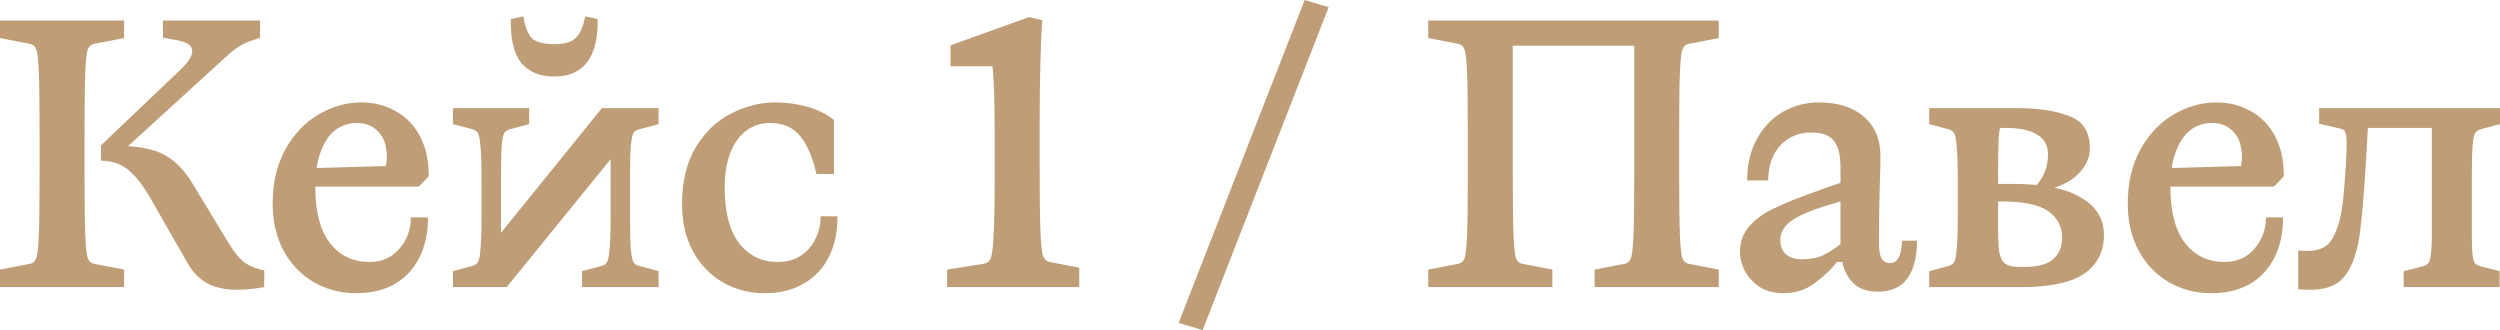
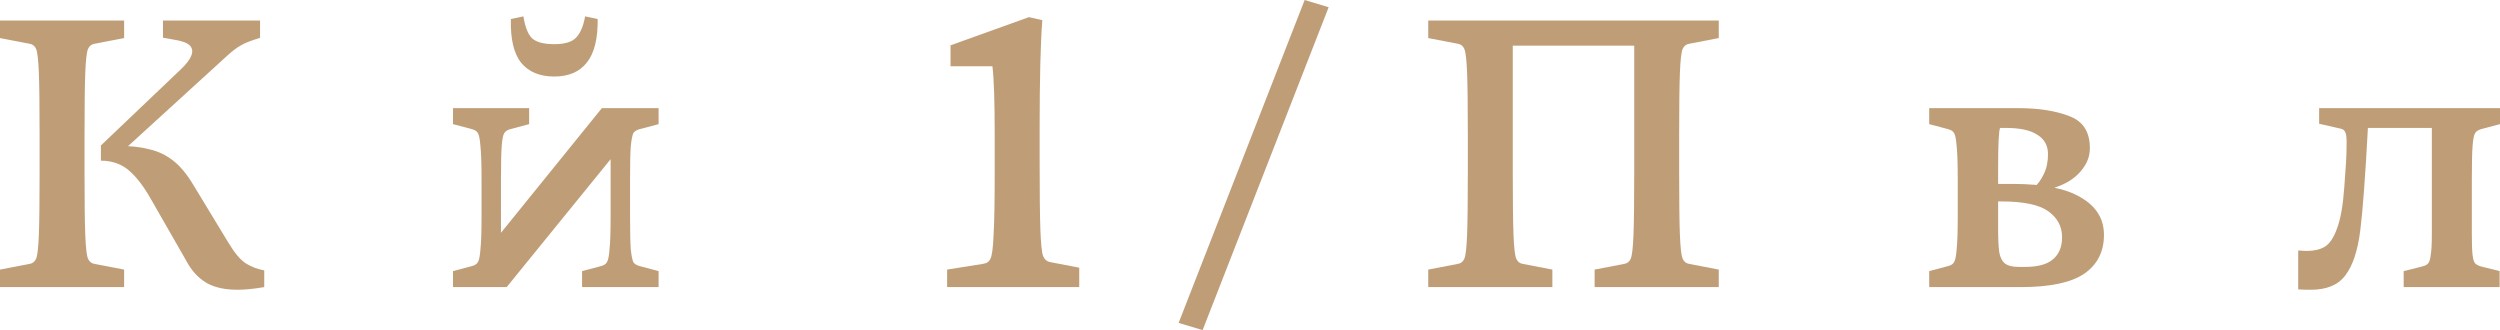
<svg xmlns="http://www.w3.org/2000/svg" viewBox="0 0 315.156 41.616" fill="none">
  <path d="M29.952 36.528C28.448 36.528 27.2 36.272 26.208 35.76C25.216 35.216 24.4 34.416 23.76 33.36L19.056 25.152C18.16 23.552 17.232 22.336 16.272 21.504C15.312 20.672 14.128 20.256 12.72 20.256V18.336L22.8 8.736C23.472 8.096 23.904 7.536 24.096 7.056C24.32 6.544 24.272 6.112 23.952 5.76C23.632 5.408 22.944 5.152 21.888 4.992L20.544 4.752V2.592H32.784V4.752C32.752 4.752 32.736 4.768 32.736 4.8C32.736 4.8 32.72 4.8 32.688 4.8C31.632 5.12 30.864 5.424 30.384 5.712C29.904 5.968 29.328 6.4 28.656 7.008L15.504 19.008L14.832 18.384C16.4 18.384 17.728 18.528 18.816 18.816C19.936 19.072 20.944 19.552 21.84 20.256C22.736 20.96 23.584 21.984 24.384 23.328L28.752 30.528C29.552 31.872 30.304 32.768 31.008 33.216C31.744 33.664 32.512 33.952 33.312 34.08V36.192C32 36.416 30.88 36.528 29.952 36.528ZM4.992 17.136C4.992 13.36 4.96 10.688 4.896 9.12C4.832 7.552 4.72 6.576 4.56 6.192C4.4 5.808 4.128 5.584 3.744 5.52L0 4.8V2.592H15.648V4.8L11.904 5.52C11.52 5.584 11.248 5.808 11.088 6.192C10.928 6.576 10.816 7.552 10.752 9.12C10.688 10.688 10.656 13.36 10.656 17.136V21.648C10.656 25.424 10.688 28.096 10.752 29.664C10.816 31.232 10.928 32.208 11.088 32.592C11.248 32.976 11.52 33.2 11.904 33.264L15.648 33.984V36.192H0V33.984L3.744 33.264C4.128 33.2 4.4 32.976 4.56 32.592C4.72 32.208 4.832 31.232 4.896 29.664C4.96 28.096 4.992 25.424 4.992 21.648V17.136Z" fill="#BF9E77" />
-   <path d="M44.883 36.96C42.931 36.96 41.155 36.496 39.555 35.568C37.955 34.64 36.691 33.328 35.763 31.632C34.835 29.904 34.371 27.92 34.371 25.68C34.371 23.056 34.899 20.784 35.955 18.864C37.043 16.912 38.435 15.44 40.131 14.448C41.859 13.424 43.667 12.912 45.555 12.912C47.155 12.912 48.595 13.28 49.875 14.016C51.187 14.72 52.211 15.776 52.947 17.184C53.683 18.56 54.051 20.24 54.051 22.224L52.803 23.52H38.787L38.739 21.216L48.627 20.928C48.819 20.16 48.819 19.344 48.627 18.48C48.467 17.616 48.067 16.912 47.427 16.368C46.819 15.792 46.003 15.504 44.979 15.504C43.955 15.504 43.043 15.808 42.243 16.416C41.475 17.024 40.867 17.936 40.419 19.152C39.971 20.336 39.747 21.824 39.747 23.616C39.747 26.72 40.371 29.072 41.619 30.672C42.867 32.24 44.515 33.024 46.563 33.024C48.131 33.024 49.395 32.464 50.355 31.344C51.315 30.224 51.795 28.912 51.795 27.408H53.955C53.955 30.288 53.155 32.608 51.555 34.368C49.955 36.096 47.731 36.96 44.883 36.96Z" fill="#BF9E77" />
  <path d="M57.105 36.192V34.176L59.457 33.552C59.841 33.456 60.097 33.296 60.225 33.072C60.385 32.848 60.497 32.32 60.561 31.488C60.657 30.624 60.705 29.184 60.705 27.168V22.656C60.705 20.64 60.657 19.216 60.561 18.384C60.497 17.52 60.385 16.976 60.225 16.752C60.097 16.528 59.841 16.368 59.457 16.272L57.105 15.648V13.632H62.913H60.945H66.705V15.648L64.353 16.272C64.001 16.368 63.745 16.528 63.585 16.752C63.425 16.976 63.313 17.52 63.249 18.384C63.185 19.216 63.153 20.64 63.153 22.656V31.104L62.001 30.768L75.873 13.632H83.025V15.648L80.673 16.272C80.289 16.368 80.017 16.528 79.857 16.752C79.729 16.976 79.617 17.52 79.521 18.384C79.457 19.216 79.425 20.64 79.425 22.656V27.168C79.425 29.184 79.457 30.624 79.521 31.488C79.617 32.32 79.729 32.848 79.857 33.072C80.017 33.296 80.289 33.456 80.673 33.552L83.025 34.176V36.192H77.217H79.185H73.377V34.176L75.729 33.552C76.113 33.456 76.369 33.296 76.497 33.072C76.657 32.848 76.769 32.32 76.833 31.488C76.929 30.624 76.977 29.184 76.977 27.168V18.48L78.033 18.768L63.873 36.192H57.105ZM69.873 9.648C68.049 9.648 66.657 9.072 65.697 7.92C64.769 6.736 64.337 4.896 64.401 2.4L65.985 2.064C66.177 3.344 66.529 4.256 67.041 4.8C67.585 5.312 68.529 5.568 69.873 5.568C71.185 5.568 72.097 5.296 72.609 4.752C73.153 4.208 73.537 3.312 73.761 2.064L75.345 2.4C75.377 4.896 74.913 6.736 73.953 7.92C73.025 9.072 71.665 9.648 69.873 9.648Z" fill="#BF9E77" />
-   <path d="M96.396 36.96C94.444 36.96 92.668 36.496 91.068 35.568C89.5 34.64 88.252 33.328 87.324 31.632C86.428 29.936 85.98 27.968 85.98 25.728C85.98 22.88 86.556 20.496 87.708 18.576C88.892 16.624 90.38 15.2 92.172 14.304C93.996 13.376 95.836 12.912 97.692 12.912C99.1 12.912 100.444 13.088 101.724 13.44C103.004 13.792 104.14 14.352 105.132 15.12V21.936H102.924C102.412 19.728 101.708 18.112 100.812 17.088C99.948 16.032 98.684 15.504 97.02 15.504C95.932 15.504 94.956 15.824 94.092 16.464C93.228 17.104 92.556 18.032 92.076 19.248C91.596 20.464 91.356 21.92 91.356 23.616C91.356 26.72 91.964 29.072 93.18 30.672C94.428 32.24 96.044 33.024 98.028 33.024C99.148 33.024 100.108 32.768 100.908 32.256C101.74 31.712 102.364 31.008 102.78 30.144C103.228 29.248 103.452 28.288 103.452 27.264H105.564C105.596 29.12 105.26 30.784 104.556 32.256C103.852 33.728 102.796 34.88 101.388 35.712C100.012 36.544 98.348 36.96 96.396 36.96Z" fill="#BF9E77" />
  <path d="M119.395 36.192V33.984L123.907 33.264C124.387 33.2 124.707 32.976 124.867 32.592C125.059 32.208 125.187 31.232 125.251 29.664C125.347 28.096 125.395 25.424 125.395 21.648V17.136C125.395 12.816 125.299 9.888 125.107 8.352H119.827V5.712L129.715 2.16L131.395 2.544C131.171 5.488 131.059 10.032 131.059 16.176V20.208C131.059 24.336 131.091 27.264 131.155 28.992C131.219 30.72 131.331 31.808 131.491 32.256C131.651 32.672 131.923 32.928 132.307 33.024L136.051 33.744V36.192H119.395Z" fill="#BF9E77" />
  <path d="M164.469 0L167.493 0.912L151.605 41.616L148.581 40.704L164.469 0Z" fill="#BF9E77" />
  <path d="M216.671 2.592V4.8L212.927 5.52C212.543 5.584 212.271 5.808 212.111 6.192C211.951 6.576 211.839 7.552 211.775 9.12C211.711 10.688 211.679 13.36 211.679 17.136V21.648C211.679 25.424 211.711 28.096 211.775 29.664C211.839 31.232 211.951 32.208 212.111 32.592C212.271 32.976 212.543 33.2 212.927 33.264L216.671 33.984V36.192H201.023V33.984L204.767 33.264C205.151 33.2 205.423 32.976 205.583 32.592C205.743 32.208 205.855 31.232 205.919 29.664C205.983 28.096 206.015 25.424 206.015 21.648V2.592H216.671ZM190.703 21.648C190.703 25.424 190.735 28.096 190.799 29.664C190.863 31.232 190.975 32.208 191.135 32.592C191.295 32.976 191.567 33.2 191.951 33.264L195.695 33.984V36.192H180.047V33.984L183.791 33.264C184.175 33.2 184.447 32.976 184.607 32.592C184.767 32.208 184.879 31.232 184.943 29.664C185.007 28.096 185.039 25.424 185.039 21.648V17.136C185.039 13.36 185.007 10.688 184.943 9.12C184.879 7.552 184.767 6.576 184.607 6.192C184.447 5.808 184.175 5.584 183.791 5.52L180.047 4.8V2.592H190.703V21.648ZM189.791 2.592H207.263V5.76H189.791V2.592Z" fill="#BF9E77" />
-   <path d="M224.816 36.96C223.664 36.96 222.672 36.704 221.84 36.192C221.04 35.648 220.416 34.976 219.968 34.176C219.552 33.376 219.344 32.576 219.344 31.776C219.344 30.496 219.728 29.424 220.496 28.56C221.264 27.664 222.288 26.912 223.568 26.304C224.848 25.664 226.624 24.944 228.896 24.144L229.664 23.856L232.016 23.04V21.12C232.016 19.584 231.744 18.464 231.2 17.76C230.656 17.056 229.68 16.704 228.272 16.704C226.736 16.704 225.456 17.248 224.432 18.336C223.44 19.392 222.928 20.864 222.896 22.752H220.256C220.256 20.704 220.672 18.944 221.504 17.472C222.336 15.968 223.44 14.832 224.816 14.064C226.192 13.296 227.68 12.912 229.28 12.912C231.712 12.912 233.616 13.52 234.992 14.736C236.368 15.92 237.056 17.584 237.056 19.728C237.056 20.688 237.024 22.032 236.96 23.76C236.896 26.224 236.864 28.496 236.864 30.576C236.864 31.536 236.976 32.208 237.2 32.592C237.424 32.976 237.792 33.168 238.304 33.168C238.72 33.168 239.056 32.96 239.312 32.544C239.568 32.128 239.728 31.392 239.792 30.336H241.664C241.664 32.416 241.248 34.016 240.416 35.136C239.616 36.224 238.384 36.768 236.72 36.768C235.344 36.768 234.288 36.384 233.552 35.616C232.848 34.848 232.416 33.984 232.256 33.024H231.584C230.848 33.952 229.904 34.848 228.752 35.712C227.632 36.544 226.32 36.96 224.816 36.96ZM227.12 32.688C228.208 32.688 229.12 32.512 229.856 32.16C230.624 31.776 231.344 31.312 232.016 30.768V25.392L230.576 25.824C228.336 26.496 226.752 27.168 225.824 27.84C224.896 28.512 224.432 29.312 224.432 30.24C224.432 31.072 224.688 31.696 225.2 32.112C225.744 32.496 226.384 32.688 227.12 32.688Z" fill="#BF9E77" />
  <path d="M256.304 23.76C256.879 23.248 257.326 22.64 257.646 21.936C257.998 21.232 258.176 20.4 258.176 19.44C258.176 18.352 257.726 17.536 256.831 16.992C255.966 16.416 254.654 16.128 252.895 16.128H252.128C251.968 16.576 251.888 18.256 251.888 21.168V28.848C251.888 30.128 251.935 31.104 252.03 31.776C252.128 32.416 252.368 32.896 252.75 33.216C253.135 33.504 253.71 33.648 254.479 33.648H255.294C256.894 33.648 258.063 33.328 258.798 32.688C259.568 32.048 259.95 31.12 259.95 29.904C259.95 28.56 259.375 27.472 258.223 26.64C257.071 25.808 255.087 25.392 252.27 25.392H251.263V23.184H253.76C257.598 23.184 260.463 23.76 262.35 24.912C264.271 26.032 265.231 27.6 265.231 29.616C265.231 31.728 264.399 33.36 262.734 34.512C261.07 35.632 258.416 36.192 254.767 36.192H243.199V34.176L245.551 33.552C245.935 33.456 246.191 33.296 246.319 33.072C246.479 32.848 246.591 32.32 246.655 31.488C246.751 30.624 246.799 29.184 246.799 27.168V22.656C246.799 20.64 246.751 19.216 246.655 18.384C246.591 17.52 246.479 16.976 246.319 16.752C246.191 16.528 245.935 16.368 245.551 16.272L243.199 15.648V13.632H254.432C256.991 13.632 259.136 13.968 260.863 14.64C262.592 15.28 263.454 16.624 263.454 18.672C263.454 19.6 263.167 20.448 262.592 21.216C262.047 21.984 261.31 22.608 260.383 23.088C259.455 23.568 258.463 23.872 257.406 24L256.304 23.76Z" fill="#BF9E77" />
-   <path d="M278.742 36.96C276.79 36.96 275.013 36.496 273.414 35.568C271.814 34.64 270.55 33.328 269.622 31.632C268.695 29.904 268.23 27.92 268.23 25.68C268.23 23.056 268.758 20.784 269.815 18.864C270.902 16.912 272.294 15.44 273.991 14.448C275.718 13.424 277.525 12.912 279.414 12.912C281.014 12.912 282.454 13.28 283.733 14.016C285.045 14.72 286.07 15.776 286.805 17.184C287.542 18.56 287.909 20.24 287.909 22.224L286.662 23.52H272.647L272.599 21.216L282.486 20.928C282.679 20.16 282.679 19.344 282.486 18.48C282.326 17.616 281.926 16.912 281.286 16.368C280.679 15.792 279.862 15.504 278.837 15.504C277.815 15.504 276.903 15.808 276.103 16.416C275.333 17.024 274.726 17.936 274.279 19.152C273.831 20.336 273.606 21.824 273.606 23.616C273.606 26.72 274.231 29.072 275.478 30.672C276.725 32.24 278.375 33.024 280.422 33.024C281.991 33.024 283.253 32.464 284.213 31.344C285.173 30.224 285.655 28.912 285.655 27.408H287.814C287.814 30.288 287.015 32.608 285.415 34.368C283.813 36.096 281.589 36.96 278.742 36.96Z" fill="#BF9E77" />
  <path d="M315.156 13.632V15.648L312.805 16.272C312.452 16.368 312.197 16.528 312.037 16.752C311.877 16.976 311.765 17.52 311.7 18.384C311.637 19.216 311.605 20.64 311.605 22.656V29.52C311.605 30.736 311.637 31.616 311.7 32.16C311.765 32.704 311.877 33.056 312.037 33.216C312.197 33.376 312.452 33.504 312.805 33.6L315.109 34.176V36.192H303.012V34.176L305.317 33.6C305.699 33.504 305.957 33.376 306.084 33.216C306.244 33.056 306.356 32.704 306.421 32.16C306.516 31.616 306.564 30.736 306.564 29.52V13.632H315.156ZM289.956 31.584C290.181 31.616 290.469 31.632 290.821 31.632C291.716 31.632 292.468 31.456 293.075 31.104C293.685 30.72 294.198 29.952 294.612 28.8C295.06 27.616 295.365 25.888 295.525 23.616C295.717 21.248 295.812 19.568 295.812 18.576C295.845 17.584 295.797 16.96 295.667 16.704C295.572 16.448 295.38 16.288 295.092 16.224L292.356 15.6V13.632H298.644L298.501 16.176C298.181 22.192 297.862 26.48 297.542 29.04C297.219 31.6 296.597 33.488 295.667 34.704C294.772 35.92 293.315 36.528 291.301 36.528C290.691 36.528 290.164 36.512 289.716 36.48V31.584H289.956ZM297.684 13.632H307.476V16.128H297.684V13.632Z" fill="#BF9E77" />
</svg>